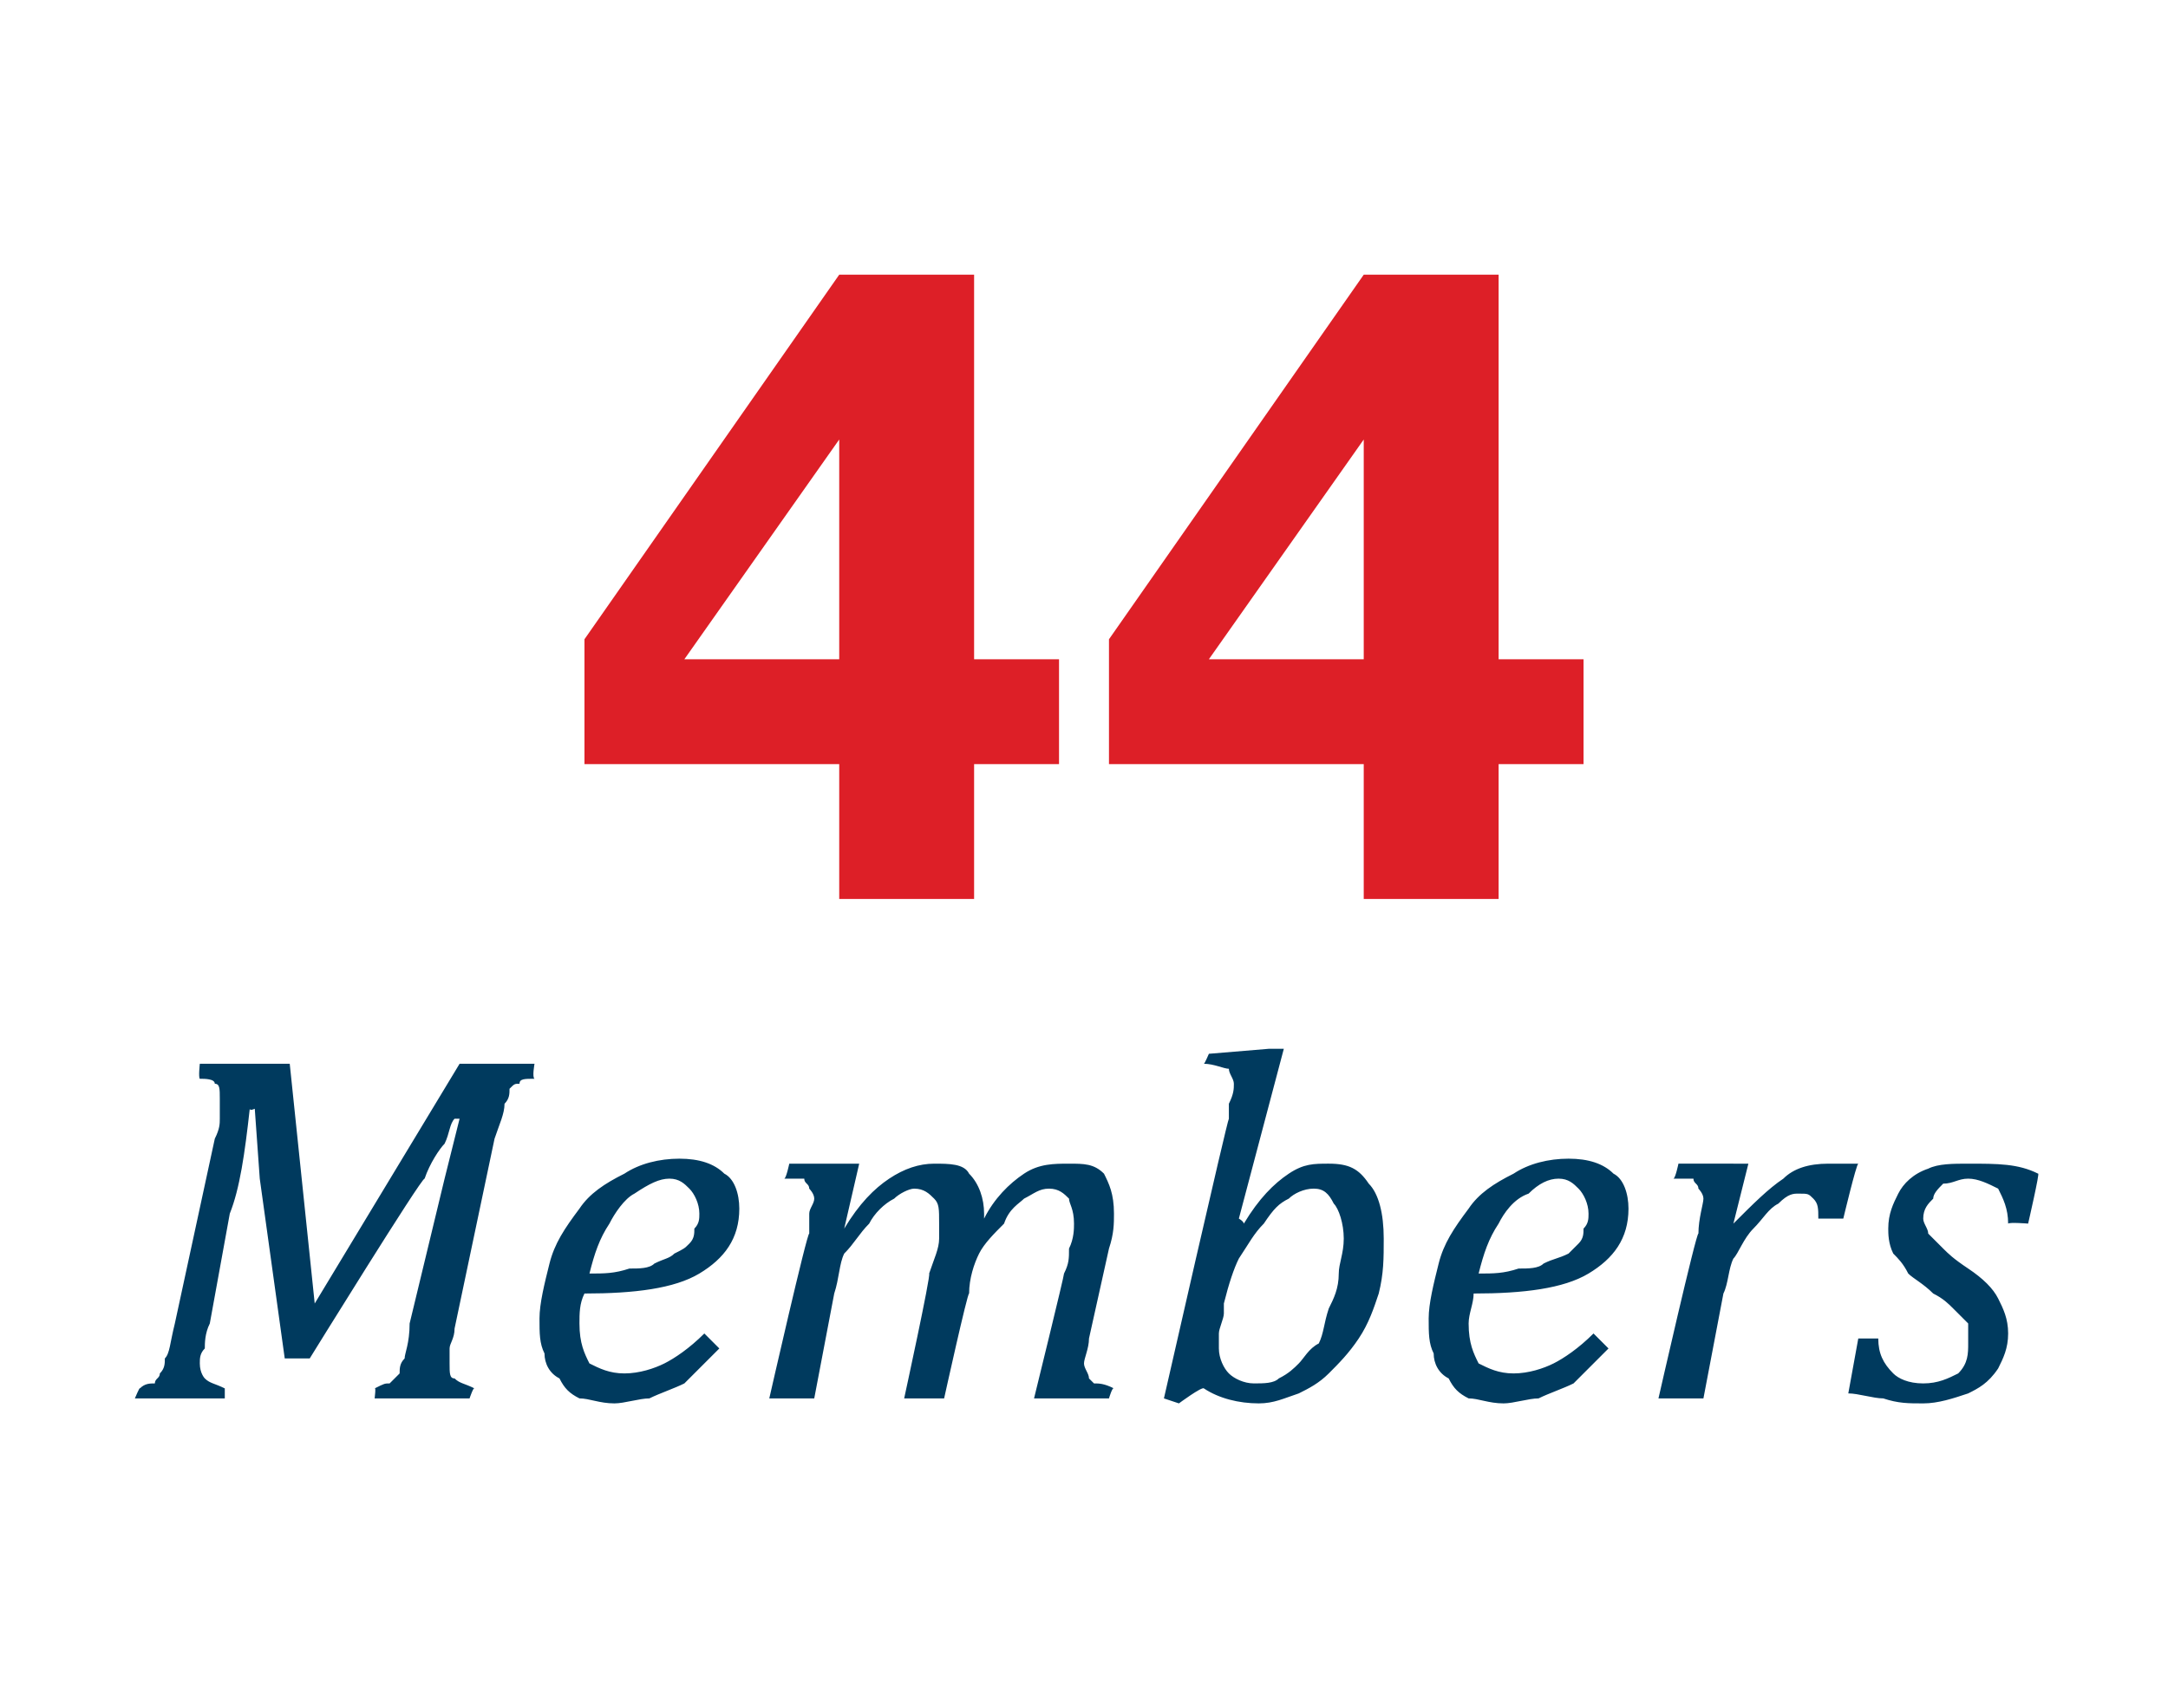
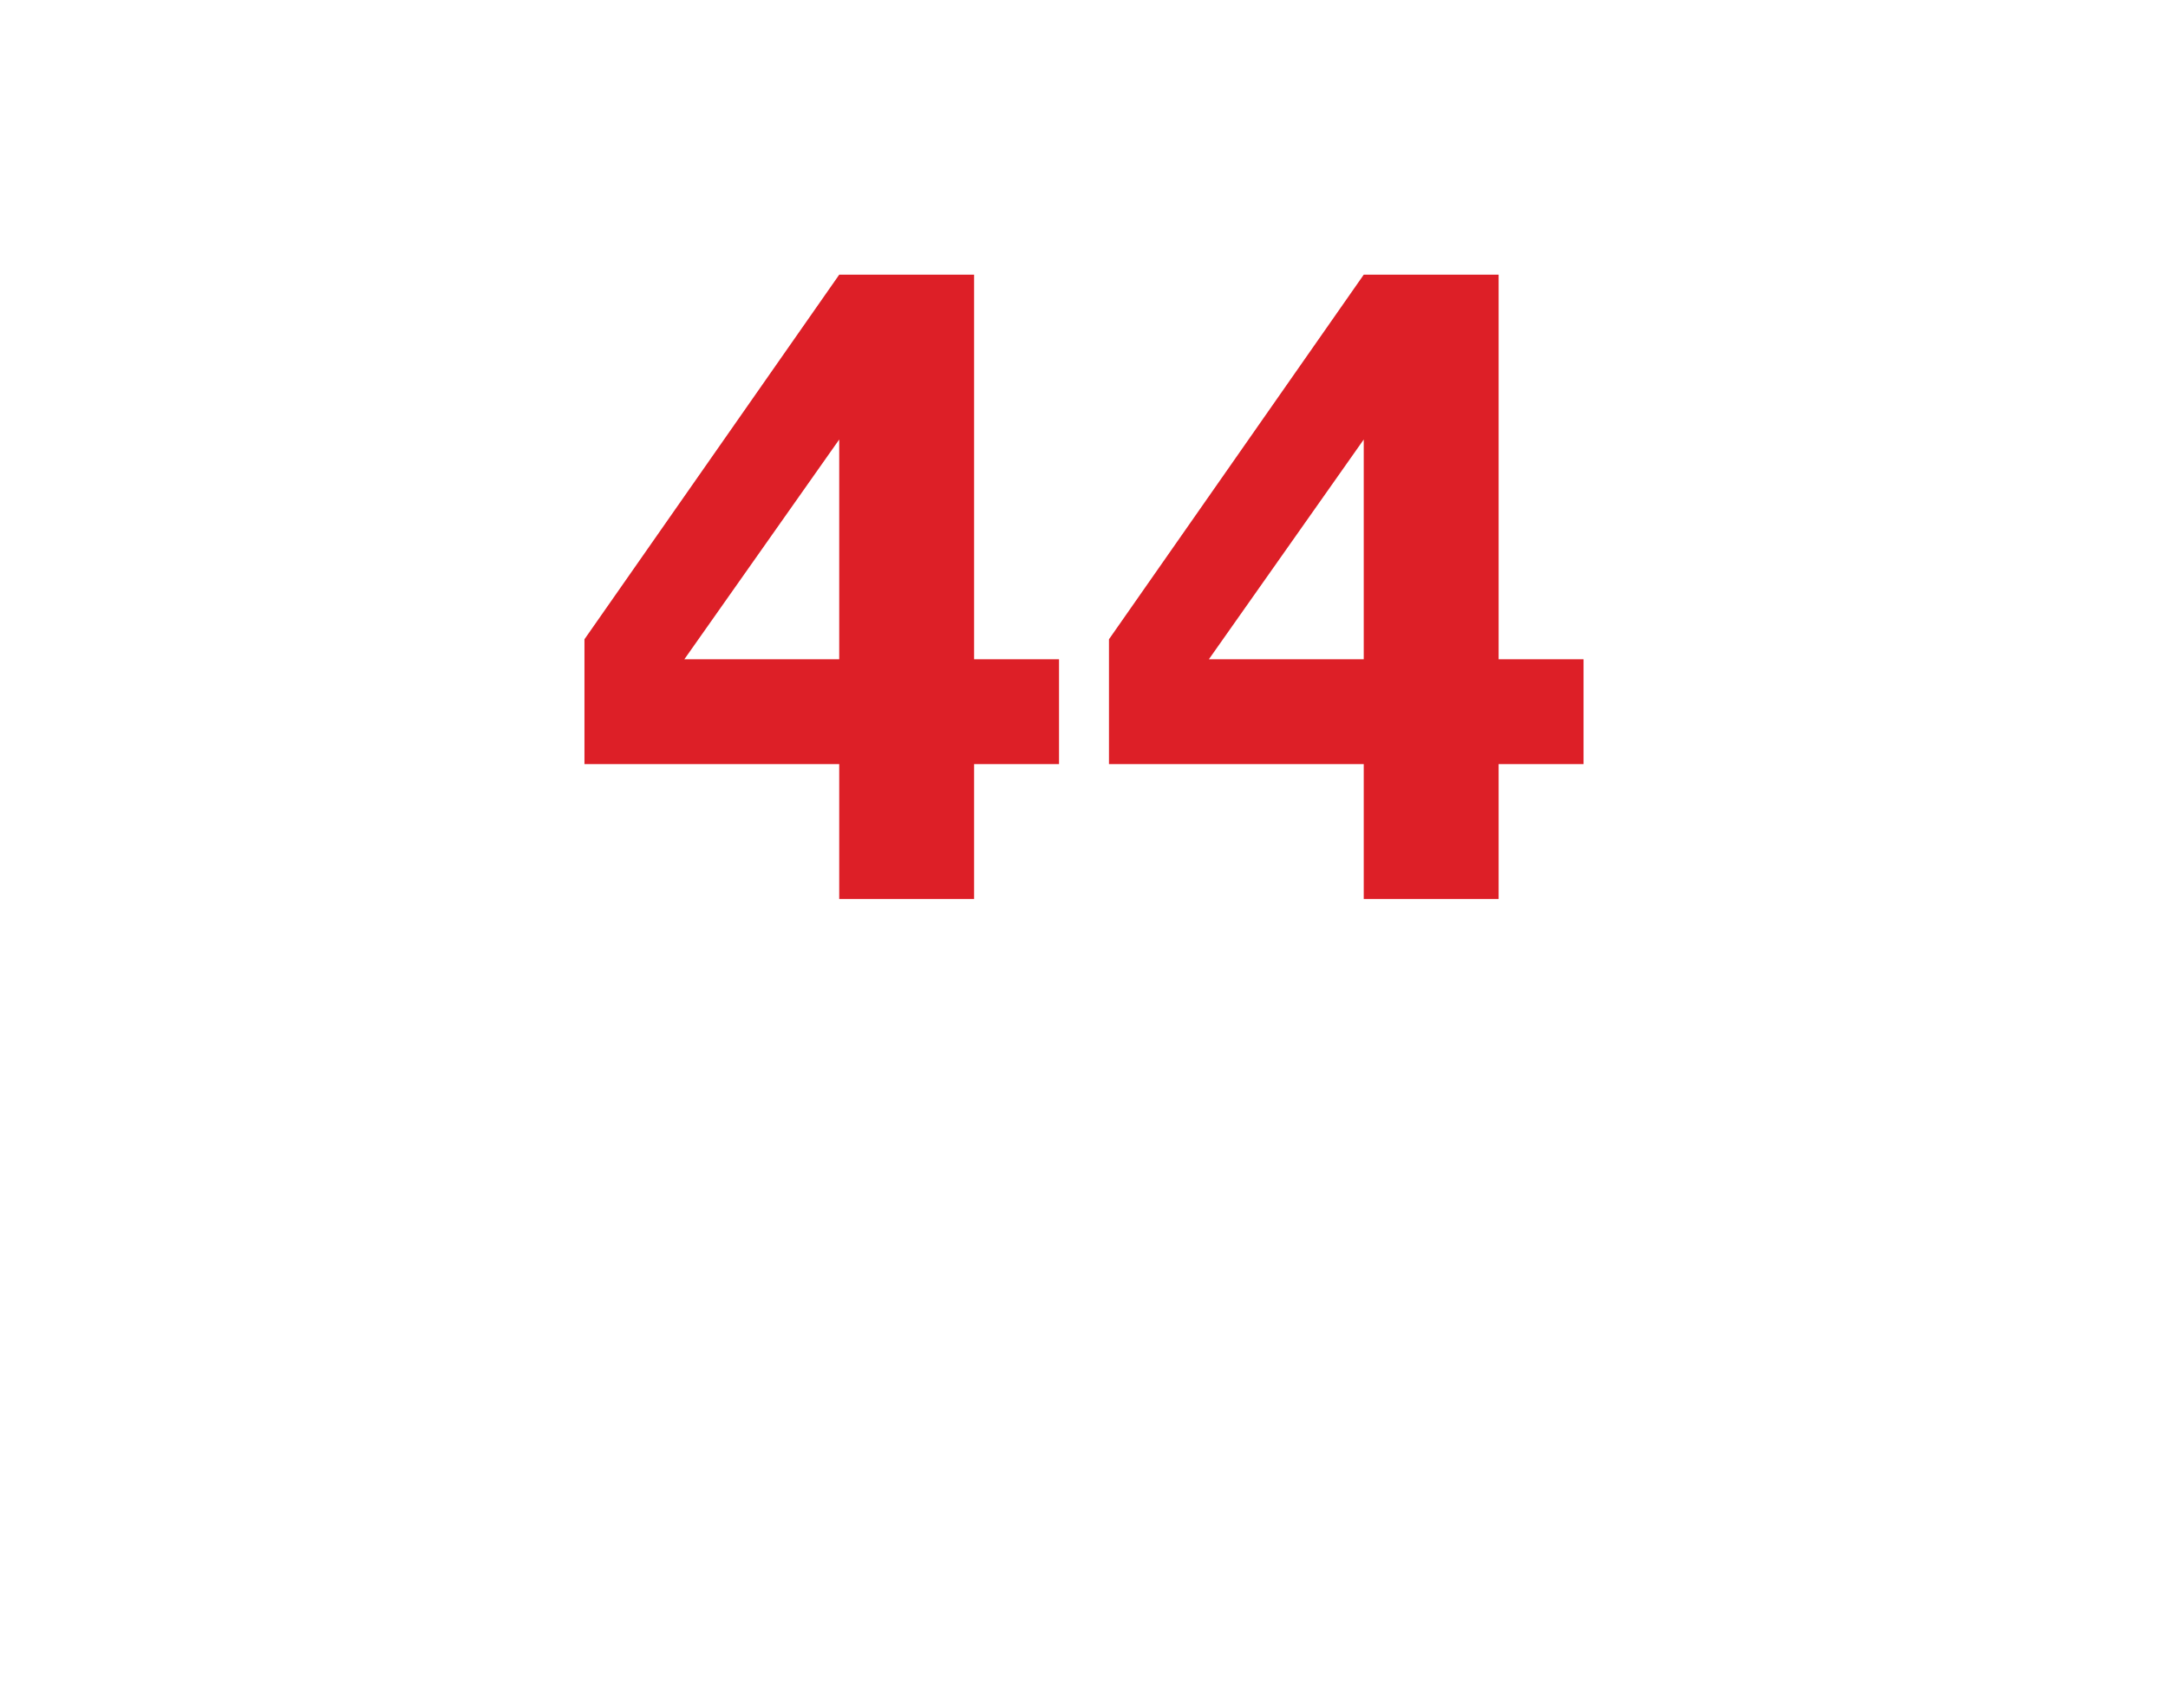
<svg xmlns="http://www.w3.org/2000/svg" version="1.1" width="43.4px" height="34.2px" viewBox="0 -5 43.4 34.2" style="top:-5px">
  <desc>44 Members</desc>
  <defs />
  <g id="Polygon90945">
-     <path d="m9.2 16.3h1.5s-.05.27 0 .3c-.2 0-.3 0-.3.1c-.1 0-.1 0-.2.1c0 .1 0 .2-.1.3c0 .2-.1.4-.2.7l-.8 3.8c0 .2-.1.3-.1.4v.3c0 .2 0 .3.1.3c.1.1.2.1.4.2c-.02-.04-.1.2-.1.2H7.5s.03-.24 0-.2c.2-.1.2-.1.3-.1l.2-.2c0-.1 0-.2.1-.3c0-.1.1-.3.1-.7l.7-2.9l.3-1.2h-.1c-.1.1-.1.3-.2.5c-.1.1-.3.4-.4.7c-.05-.04-2.3 3.6-2.3 3.6h-.5l-.5-3.6l-.1-1.4s-.1.05-.1 0c-.1.9-.2 1.6-.4 2.1l-.4 2.2c-.1.2-.1.4-.1.5c-.1.1-.1.2-.1.3c0 .2.1.3.1.3c.1.1.2.1.4.2v.2H2.7s.1-.24.1-.2c.1-.1.2-.1.3-.1c0-.1.1-.1.1-.2c.1-.1.1-.2.1-.3c.1-.1.1-.3.2-.7l.8-3.7c.1-.2.1-.3.1-.4v-.4c0-.2 0-.3-.1-.3c0-.1-.2-.1-.3-.1c-.03-.03 0-.3 0-.3h1.8l.5 4.8l2.9-4.8zm5.2 5.7l-.7.7c-.2.1-.5.2-.7.3c-.2 0-.5.1-.7.1c-.3 0-.5-.1-.7-.1c-.2-.1-.3-.2-.4-.4c-.2-.1-.3-.3-.3-.5c-.1-.2-.1-.4-.1-.7c0-.3.1-.7.2-1.1c.1-.4.3-.7.6-1.1c.2-.3.5-.5.9-.7c.3-.2.7-.3 1.1-.3c.4 0 .7.1.9.3c.2.1.3.4.3.7c0 .6-.3 1-.8 1.3c-.5.3-1.3.4-2.3.4c-.1.2-.1.4-.1.6c0 .4.1.6.2.8c.2.1.4.2.7.2c.3 0 .6-.1.8-.2c.2-.1.5-.3.8-.6l.3.3zm-2.6-1.5c.3 0 .5 0 .8-.1c.2 0 .4 0 .5-.1c.2-.1.3-.1.4-.2c.2-.1.2-.1.3-.2c.1-.1.1-.2.1-.3c.1-.1.1-.2.1-.3c0-.2-.1-.4-.2-.5c-.1-.1-.2-.2-.4-.2c-.2 0-.4.1-.7.3c-.2.1-.4.4-.5.6c-.2.3-.3.6-.4 1zm7.9-1.2v.1c.2-.4.5-.7.8-.9c.3-.2.6-.2.9-.2c.3 0 .5 0 .7.2c.1.2.2.4.2.8c0 .2 0 .4-.1.7l-.4 1.8c0 .2-.1.4-.1.5c0 .1.1.2.1.3l.1.1c.1 0 .2 0 .4.1c-.03-.04-.1.2-.1.2h-1.5s.61-2.48.6-2.5c.1-.2.1-.3.1-.5c.1-.2.1-.4.1-.5c0-.3-.1-.4-.1-.5c-.1-.1-.2-.2-.4-.2c-.2 0-.3.1-.5.2c-.1.1-.3.2-.4.5c-.2.2-.4.4-.5.6c-.1.2-.2.5-.2.8c-.03-.03-.5 2.1-.5 2.1h-.8s.54-2.48.5-2.5c.1-.3.2-.5.2-.7v-.3c0-.3 0-.4-.1-.5c-.1-.1-.2-.2-.4-.2c-.1 0-.3.1-.4.2c-.2.1-.4.3-.5.5c-.2.2-.3.4-.5.6c-.1.2-.1.5-.2.8l-.4 2.1h-.9s.76-3.34.8-3.3v-.4c0-.1.1-.2.1-.3c0-.1-.1-.2-.1-.2c0-.1-.1-.1-.1-.2h-.4c.04-.01.1-.3.1-.3h1.4l-.3 1.3s.02-.03 0 0c.3-.5.6-.8.9-1c.3-.2.6-.3.9-.3c.3 0 .6 0 .7.2c.2.2.3.5.3.8zm5.5 3.8c-.4 0-.8-.1-1.1-.3c-.04-.04-.5.3-.5.3l-.3-.1s1.27-5.58 1.3-5.6v-.3c.1-.2.1-.3.1-.4c0-.1-.1-.2-.1-.3c-.1 0-.3-.1-.5-.1c.01.01.1-.2.1-.2l1.2-.1h.3l-.9 3.4s.09.05.1.1c.3-.5.6-.8.9-1c.3-.2.5-.2.8-.2c.4 0 .6.1.8.4c.2.2.3.6.3 1.1c0 .4 0 .7-.1 1.1c-.1.3-.2.6-.4.9c-.2.3-.4.5-.6.7c-.2.2-.4.3-.6.4c-.3.1-.5.2-.8.2zm-.7-1.8c0 .1-.1.3-.1.4v.3c0 .2.1.4.2.5c.1.1.3.2.5.2c.2 0 .4 0 .5-.1c.2-.1.3-.2.4-.3c.1-.1.2-.3.4-.4c.1-.2.1-.4.2-.7c.1-.2.2-.4.2-.7c0-.2.1-.4.1-.7c0-.3-.1-.6-.2-.7c-.1-.2-.2-.3-.4-.3c-.2 0-.4.1-.5.2c-.2.1-.3.2-.5.5c-.2.2-.3.4-.5.7c-.1.2-.2.5-.3.9v.2zm7.7.7l-.7.7c-.2.1-.5.2-.7.3c-.2 0-.5.1-.7.1c-.3 0-.5-.1-.7-.1c-.2-.1-.3-.2-.4-.4c-.2-.1-.3-.3-.3-.5c-.1-.2-.1-.4-.1-.7c0-.3.1-.7.2-1.1c.1-.4.3-.7.6-1.1c.2-.3.5-.5.9-.7c.3-.2.7-.3 1.1-.3c.4 0 .7.1.9.3c.2.1.3.4.3.7c0 .6-.3 1-.8 1.3c-.5.3-1.3.4-2.3.4c0 .2-.1.4-.1.6c0 .4.1.6.2.8c.2.1.4.2.7.2c.3 0 .6-.1.8-.2c.2-.1.5-.3.8-.6l.3.3zm-2.6-1.5c.3 0 .5 0 .8-.1c.2 0 .4 0 .5-.1c.2-.1.3-.1.5-.2l.2-.2c.1-.1.1-.2.1-.3c.1-.1.1-.2.1-.3c0-.2-.1-.4-.2-.5c-.1-.1-.2-.2-.4-.2c-.2 0-.4.1-.6.3c-.3.1-.5.4-.6.6c-.2.3-.3.6-.4 1zm5.1-2.2h.3l-.3 1.2s.04.01 0 0c.4-.4.7-.7 1-.9c.2-.2.5-.3.9-.3h.6c-.04.01-.3 1.1-.3 1.1h-.5c0-.2 0-.3-.1-.4c-.1-.1-.1-.1-.3-.1c-.1 0-.2 0-.4.2c-.2.1-.3.3-.5.5c-.2.2-.3.5-.4.6c-.1.2-.1.5-.2.7l-.4 2.1h-.9s.76-3.34.8-3.3c0-.3.1-.6.1-.7c0-.1-.1-.2-.1-.2c0-.1-.1-.1-.1-.2h-.4c.04-.01.1-.3.1-.3h1.1zm5.5 1.2c0-.3-.1-.5-.2-.7c-.2-.1-.4-.2-.6-.2c-.2 0-.3.1-.5.1c-.1.1-.2.2-.2.3c-.1.1-.2.2-.2.4c0 .1.1.2.1.3l.3.3c.1.1.2.2.5.4c.3.2.5.4.6.6c.1.2.2.4.2.7c0 .3-.1.5-.2.7c-.2.3-.4.4-.6.5c-.3.1-.6.2-.9.2c-.3 0-.5 0-.8-.1c-.2 0-.5-.1-.7-.1l.2-1.1h.4c0 .3.1.5.3.7c.1.1.3.2.6.2c.3 0 .5-.1.7-.2c.2-.2.2-.4.2-.6v-.4l-.3-.3c-.1-.1-.2-.2-.4-.3c-.2-.2-.4-.3-.5-.4c-.1-.2-.2-.3-.3-.4c-.1-.2-.1-.4-.1-.5c0-.3.1-.5.2-.7c.1-.2.3-.4.6-.5c.2-.1.5-.1.8-.1c.6 0 1 0 1.4.2c.04-.04-.2 1-.2 1c0 0-.37-.03-.4 0z" stroke="none" fill="#003a5e" />
-   </g>
+     </g>
  <g id="Polygon90944">
-     <path d="m11.7 7.8L16.8.5h2.7v7.7h1.7v2.1h-1.7v2.7h-2.7v-2.7h-5.1V7.8zm2 .4h3.1V3.8l-3.1 4.4zm8.5-.4L27.3.5h2.7v7.7h1.7v2.1H30v2.7h-2.7v-2.7h-5.1V7.8zm2 .4h3.1V3.8l-3.1 4.4z" stroke="none" fill="#dd1f27" />
+     <path d="m11.7 7.8L16.8.5h2.7v7.7h1.7v2.1h-1.7v2.7h-2.7v-2.7h-5.1zm2 .4h3.1V3.8l-3.1 4.4zm8.5-.4L27.3.5h2.7v7.7h1.7v2.1H30v2.7h-2.7v-2.7h-5.1V7.8zm2 .4h3.1V3.8l-3.1 4.4z" stroke="none" fill="#dd1f27" />
  </g>
</svg>